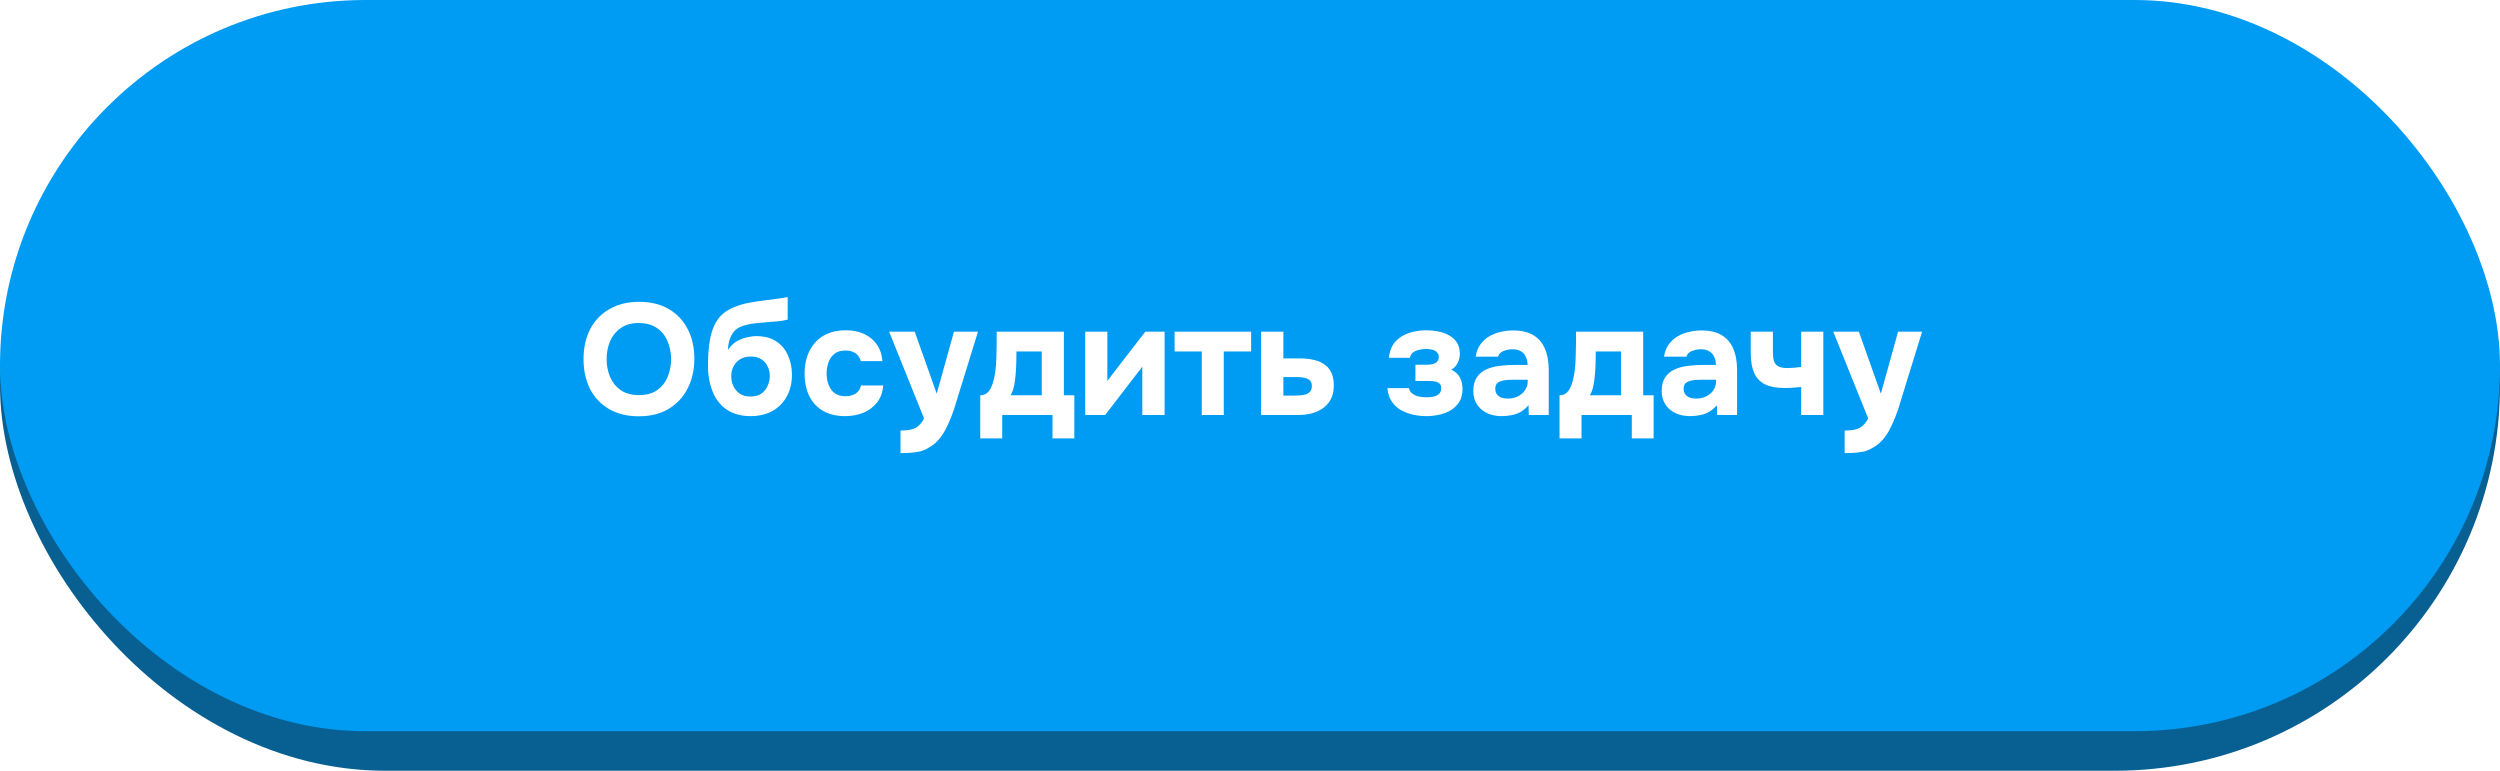
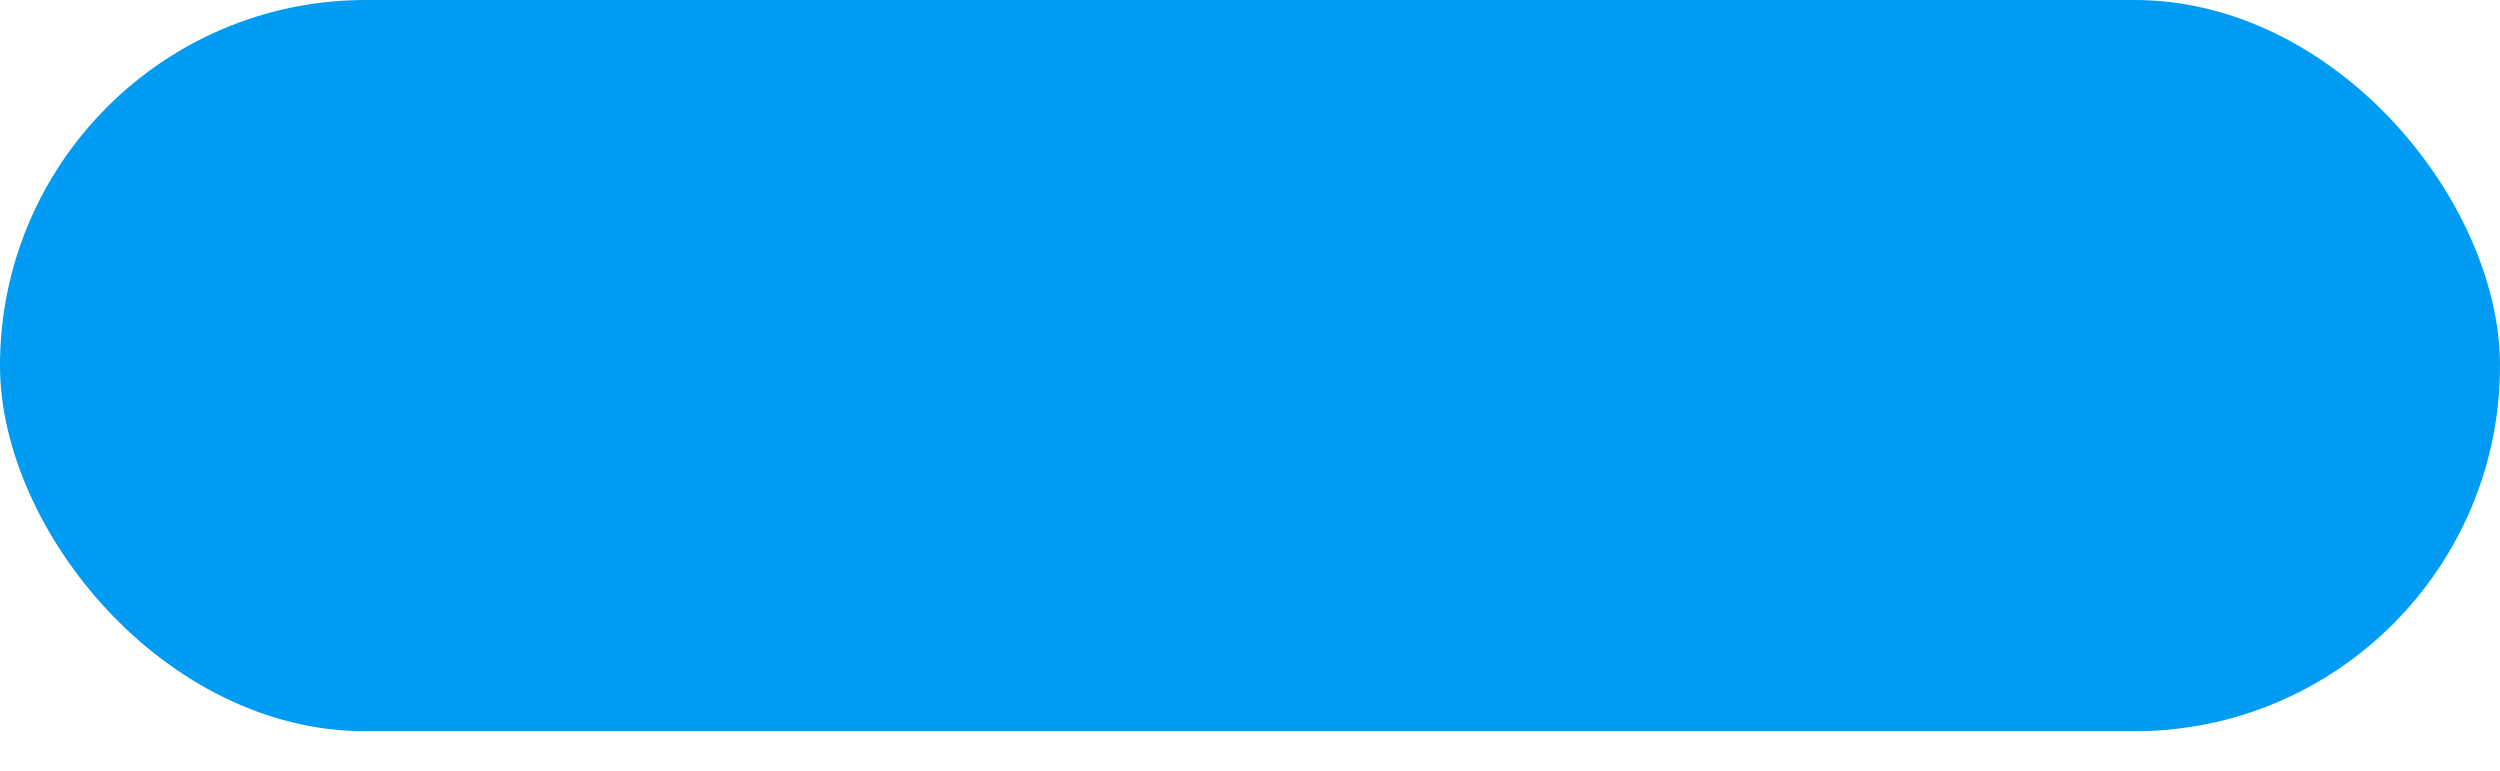
<svg xmlns="http://www.w3.org/2000/svg" width="253" height="78" viewBox="0 0 253 78" fill="none">
-   <rect width="253" height="78" rx="39" fill="#085F91" />
  <g filter="url(#filter0_i_457_193)">
    <rect width="253" height="74" rx="37" fill="#009BF2" />
-     <path d="M64.637 42.128C63.474 42.128 62.471 41.883 61.629 41.392C60.797 40.901 60.157 40.224 59.709 39.36C59.271 38.485 59.053 37.483 59.053 36.352C59.053 35.2 59.277 34.187 59.725 33.312C60.183 32.437 60.834 31.76 61.677 31.28C62.519 30.789 63.522 30.544 64.685 30.544C65.837 30.544 66.829 30.784 67.661 31.264C68.493 31.744 69.133 32.416 69.581 33.28C70.039 34.144 70.269 35.152 70.269 36.304C70.269 37.435 70.039 38.443 69.581 39.328C69.133 40.203 68.487 40.891 67.645 41.392C66.813 41.883 65.81 42.128 64.637 42.128ZM64.669 39.984C65.437 39.984 66.061 39.808 66.541 39.456C67.021 39.104 67.367 38.651 67.581 38.096C67.805 37.541 67.917 36.96 67.917 36.352C67.917 35.904 67.853 35.461 67.725 35.024C67.607 34.587 67.421 34.192 67.165 33.84C66.909 33.488 66.573 33.211 66.157 33.008C65.741 32.795 65.239 32.688 64.653 32.688C63.895 32.688 63.277 32.864 62.797 33.216C62.317 33.557 61.959 34.005 61.725 34.56C61.501 35.115 61.389 35.707 61.389 36.336C61.389 36.965 61.501 37.557 61.725 38.112C61.959 38.667 62.317 39.12 62.797 39.472C63.287 39.813 63.911 39.984 64.669 39.984ZM75.952 42.112C75.355 42.112 74.821 42.027 74.352 41.856C73.882 41.685 73.477 41.445 73.136 41.136C72.794 40.816 72.512 40.443 72.288 40.016C72.075 39.579 71.915 39.109 71.808 38.608C71.701 38.096 71.648 37.563 71.648 37.008C71.648 36.208 71.691 35.483 71.776 34.832C71.861 34.171 72.01 33.584 72.224 33.072C72.437 32.56 72.741 32.128 73.136 31.776C73.531 31.424 74.043 31.147 74.672 30.944C75.077 30.795 75.514 30.683 75.984 30.608C76.453 30.523 76.954 30.448 77.488 30.384C77.968 30.32 78.341 30.272 78.608 30.24C78.885 30.197 79.104 30.165 79.264 30.144C79.434 30.112 79.584 30.085 79.712 30.064V32.352C79.616 32.373 79.504 32.395 79.376 32.416C79.258 32.437 79.136 32.459 79.008 32.48C78.88 32.501 78.746 32.517 78.608 32.528C78.469 32.539 78.331 32.549 78.192 32.56C78.053 32.56 77.92 32.571 77.792 32.592C77.344 32.624 76.88 32.667 76.4 32.72C75.93 32.773 75.499 32.869 75.104 33.008C74.72 33.136 74.41 33.36 74.176 33.68C74.091 33.808 74.005 33.963 73.92 34.144C73.845 34.325 73.787 34.523 73.744 34.736C73.701 34.949 73.674 35.173 73.664 35.408C73.909 35.045 74.197 34.763 74.528 34.56C74.869 34.357 75.216 34.219 75.568 34.144C75.92 34.059 76.245 34.016 76.544 34.016C77.333 34.016 77.995 34.187 78.528 34.528C79.061 34.869 79.461 35.339 79.728 35.936C80.005 36.523 80.144 37.184 80.144 37.92C80.144 38.763 79.968 39.499 79.616 40.128C79.275 40.757 78.789 41.248 78.16 41.6C77.531 41.941 76.794 42.112 75.952 42.112ZM75.952 40.128C76.389 40.128 76.752 40.032 77.04 39.84C77.328 39.637 77.541 39.376 77.68 39.056C77.829 38.736 77.904 38.4 77.904 38.048C77.904 37.696 77.829 37.371 77.68 37.072C77.541 36.773 77.328 36.533 77.04 36.352C76.763 36.171 76.41 36.08 75.984 36.08C75.568 36.08 75.21 36.171 74.912 36.352C74.613 36.533 74.384 36.779 74.224 37.088C74.075 37.387 74 37.712 74 38.064C74 38.405 74.069 38.736 74.208 39.056C74.357 39.376 74.576 39.637 74.864 39.84C75.152 40.032 75.514 40.128 75.952 40.128ZM85.523 42.112C84.659 42.112 83.918 41.936 83.299 41.584C82.691 41.232 82.227 40.736 81.907 40.096C81.587 39.445 81.427 38.683 81.427 37.808C81.427 36.923 81.593 36.155 81.923 35.504C82.254 34.843 82.728 34.331 83.347 33.968C83.977 33.605 84.734 33.424 85.619 33.424C86.302 33.424 86.91 33.547 87.443 33.792C87.977 34.037 88.403 34.389 88.723 34.848C89.054 35.307 89.246 35.872 89.299 36.544H87.107C87.011 36.171 86.825 35.899 86.547 35.728C86.281 35.557 85.96 35.472 85.587 35.472C85.086 35.472 84.697 35.589 84.419 35.824C84.142 36.059 83.945 36.357 83.827 36.72C83.71 37.083 83.651 37.44 83.651 37.792C83.651 38.187 83.715 38.56 83.843 38.912C83.971 39.264 84.174 39.552 84.451 39.776C84.739 39.989 85.112 40.096 85.571 40.096C85.955 40.096 86.291 40.011 86.579 39.84C86.867 39.659 87.054 39.381 87.139 39.008H89.379C89.326 39.701 89.118 40.277 88.755 40.736C88.392 41.195 87.928 41.541 87.363 41.776C86.808 42 86.195 42.112 85.523 42.112ZM91.132 45.856V43.568C91.58 43.568 91.948 43.531 92.236 43.456C92.534 43.381 92.78 43.253 92.972 43.072C93.164 42.901 93.345 42.661 93.516 42.352L89.98 33.568H92.572L94.796 39.84L96.54 33.568H98.972L96.732 40.816C96.614 41.243 96.47 41.669 96.3 42.096C96.14 42.523 95.958 42.933 95.756 43.328C95.564 43.723 95.334 44.08 95.068 44.4C94.812 44.72 94.518 44.981 94.188 45.184C93.921 45.365 93.654 45.504 93.388 45.6C93.121 45.696 92.812 45.76 92.46 45.792C92.108 45.835 91.665 45.856 91.132 45.856ZM99.201 44.368V40C99.457 40 99.67 39.936 99.841 39.808C100.022 39.669 100.166 39.488 100.273 39.264C100.39 39.04 100.481 38.789 100.545 38.512C100.619 38.224 100.678 37.931 100.721 37.632C100.785 37.152 100.822 36.661 100.833 36.16C100.854 35.648 100.865 35.184 100.865 34.768C100.865 34.565 100.865 34.368 100.865 34.176C100.865 33.973 100.865 33.771 100.865 33.568H107.665V40H108.721V44.368H106.513V42H101.425V44.368H99.201ZM102.273 40H105.425V35.568H102.865C102.865 35.92 102.859 36.299 102.849 36.704C102.838 37.109 102.817 37.499 102.785 37.872C102.763 38.096 102.737 38.331 102.705 38.576C102.673 38.821 102.625 39.067 102.561 39.312C102.497 39.557 102.401 39.787 102.273 40ZM109.825 42V33.568H112.065V38.56C112.14 38.453 112.22 38.347 112.305 38.24C112.391 38.123 112.465 38.021 112.529 37.936L115.905 33.568H117.857V42H115.601V37.104C115.527 37.221 115.441 37.339 115.345 37.456C115.26 37.563 115.175 37.669 115.089 37.776L111.841 42H109.825ZM121.622 42V35.568H118.87V33.568H126.614V35.568H123.846V42H121.622ZM127.622 42V33.568H129.878V36.272H131.59C132.081 36.272 132.529 36.32 132.934 36.416C133.35 36.501 133.708 36.651 134.006 36.864C134.316 37.067 134.556 37.344 134.726 37.696C134.897 38.048 134.982 38.491 134.982 39.024C134.982 39.568 134.881 40.027 134.678 40.4C134.486 40.773 134.22 41.077 133.878 41.312C133.548 41.547 133.164 41.723 132.726 41.84C132.289 41.947 131.83 42 131.35 42H127.622ZM129.878 40.032H130.998C131.244 40.032 131.473 40.021 131.686 40C131.9 39.979 132.086 39.936 132.246 39.872C132.406 39.797 132.529 39.701 132.614 39.584C132.71 39.456 132.758 39.285 132.758 39.072C132.758 38.88 132.721 38.725 132.646 38.608C132.572 38.491 132.465 38.4 132.326 38.336C132.198 38.272 132.049 38.229 131.878 38.208C131.718 38.176 131.542 38.16 131.35 38.16H129.878V40.032ZM144.36 42.112C143.912 42.112 143.464 42.064 143.016 41.968C142.568 41.872 142.152 41.717 141.768 41.504C141.394 41.28 141.085 40.987 140.84 40.624C140.594 40.261 140.45 39.813 140.408 39.28H142.584C142.626 39.504 142.738 39.685 142.92 39.824C143.101 39.963 143.32 40.064 143.576 40.128C143.832 40.181 144.088 40.208 144.344 40.208C144.578 40.208 144.813 40.187 145.048 40.144C145.282 40.091 145.474 40 145.624 39.872C145.773 39.733 145.848 39.541 145.848 39.296C145.848 39.104 145.8 38.955 145.704 38.848C145.608 38.741 145.474 38.667 145.304 38.624C145.144 38.581 144.946 38.56 144.712 38.56H143.24V36.912H144.392C144.584 36.912 144.754 36.896 144.904 36.864C145.053 36.832 145.181 36.784 145.288 36.72C145.394 36.656 145.474 36.576 145.528 36.48C145.581 36.384 145.608 36.267 145.608 36.128C145.608 35.925 145.544 35.765 145.416 35.648C145.298 35.52 145.144 35.435 144.952 35.392C144.76 35.339 144.546 35.312 144.312 35.312C144.077 35.312 143.837 35.344 143.592 35.408C143.357 35.461 143.154 35.552 142.984 35.68C142.824 35.808 142.722 35.984 142.68 36.208H140.552C140.637 35.483 140.872 34.923 141.256 34.528C141.64 34.123 142.104 33.84 142.648 33.68C143.192 33.509 143.752 33.424 144.328 33.424C144.733 33.424 145.133 33.461 145.528 33.536C145.922 33.611 146.285 33.739 146.616 33.92C146.957 34.101 147.229 34.347 147.432 34.656C147.634 34.965 147.736 35.349 147.736 35.808C147.736 36.128 147.661 36.437 147.512 36.736C147.373 37.024 147.16 37.248 146.872 37.408C147.288 37.6 147.581 37.872 147.752 38.224C147.922 38.565 148.008 38.944 148.008 39.36C148.008 39.872 147.901 40.304 147.688 40.656C147.474 40.997 147.192 41.28 146.84 41.504C146.488 41.717 146.093 41.872 145.656 41.968C145.229 42.064 144.797 42.112 144.36 42.112ZM151.964 42.112C151.601 42.112 151.249 42.064 150.908 41.968C150.566 41.861 150.257 41.701 149.98 41.488C149.713 41.275 149.5 41.008 149.34 40.688C149.18 40.368 149.1 39.995 149.1 39.568C149.1 38.992 149.217 38.533 149.452 38.192C149.686 37.84 150.001 37.573 150.396 37.392C150.79 37.211 151.244 37.088 151.756 37.024C152.278 36.96 152.817 36.928 153.372 36.928H154.588C154.588 36.619 154.529 36.347 154.412 36.112C154.305 35.867 154.14 35.68 153.916 35.552C153.692 35.413 153.404 35.344 153.052 35.344C152.828 35.344 152.609 35.376 152.396 35.44C152.193 35.493 152.022 35.573 151.884 35.68C151.745 35.787 151.654 35.925 151.612 36.096H149.34C149.404 35.627 149.553 35.227 149.788 34.896C150.022 34.555 150.316 34.277 150.668 34.064C151.02 33.851 151.404 33.696 151.82 33.6C152.246 33.493 152.684 33.44 153.132 33.44C153.953 33.44 154.625 33.595 155.148 33.904C155.681 34.213 156.076 34.667 156.332 35.264C156.598 35.861 156.732 36.592 156.732 37.456V42H154.716L154.684 41.008C154.438 41.296 154.166 41.525 153.868 41.696C153.58 41.856 153.276 41.963 152.956 42.016C152.636 42.08 152.305 42.112 151.964 42.112ZM152.572 40.336C152.956 40.336 153.302 40.261 153.612 40.112C153.921 39.952 154.161 39.744 154.332 39.488C154.513 39.221 154.604 38.928 154.604 38.608V38.432H153.068C152.833 38.432 152.609 38.443 152.396 38.464C152.193 38.485 152.006 38.528 151.836 38.592C151.676 38.645 151.548 38.736 151.452 38.864C151.366 38.981 151.324 39.141 151.324 39.344C151.324 39.568 151.377 39.755 151.484 39.904C151.601 40.053 151.756 40.165 151.948 40.24C152.14 40.304 152.348 40.336 152.572 40.336ZM157.826 44.368V40C158.082 40 158.295 39.936 158.466 39.808C158.647 39.669 158.791 39.488 158.898 39.264C159.015 39.04 159.106 38.789 159.17 38.512C159.244 38.224 159.303 37.931 159.346 37.632C159.41 37.152 159.447 36.661 159.458 36.16C159.479 35.648 159.49 35.184 159.49 34.768C159.49 34.565 159.49 34.368 159.49 34.176C159.49 33.973 159.49 33.771 159.49 33.568H166.29V40H167.346V44.368H165.138V42H160.05V44.368H157.826ZM160.898 40H164.05V35.568H161.49C161.49 35.92 161.484 36.299 161.474 36.704C161.463 37.109 161.442 37.499 161.41 37.872C161.388 38.096 161.362 38.331 161.33 38.576C161.298 38.821 161.25 39.067 161.186 39.312C161.122 39.557 161.026 39.787 160.898 40ZM171.026 42.112C170.664 42.112 170.312 42.064 169.97 41.968C169.629 41.861 169.32 41.701 169.042 41.488C168.776 41.275 168.562 41.008 168.402 40.688C168.242 40.368 168.162 39.995 168.162 39.568C168.162 38.992 168.28 38.533 168.514 38.192C168.749 37.84 169.064 37.573 169.458 37.392C169.853 37.211 170.306 37.088 170.818 37.024C171.341 36.96 171.88 36.928 172.434 36.928H173.65C173.65 36.619 173.592 36.347 173.474 36.112C173.368 35.867 173.202 35.68 172.978 35.552C172.754 35.413 172.466 35.344 172.114 35.344C171.89 35.344 171.672 35.376 171.458 35.44C171.256 35.493 171.085 35.573 170.946 35.68C170.808 35.787 170.717 35.925 170.674 36.096H168.402C168.466 35.627 168.616 35.227 168.85 34.896C169.085 34.555 169.378 34.277 169.73 34.064C170.082 33.851 170.466 33.696 170.882 33.6C171.309 33.493 171.746 33.44 172.194 33.44C173.016 33.44 173.688 33.595 174.21 33.904C174.744 34.213 175.138 34.667 175.394 35.264C175.661 35.861 175.794 36.592 175.794 37.456V42H173.778L173.746 41.008C173.501 41.296 173.229 41.525 172.93 41.696C172.642 41.856 172.338 41.963 172.018 42.016C171.698 42.08 171.368 42.112 171.026 42.112ZM171.634 40.336C172.018 40.336 172.365 40.261 172.674 40.112C172.984 39.952 173.224 39.744 173.394 39.488C173.576 39.221 173.666 38.928 173.666 38.608V38.432H172.13C171.896 38.432 171.672 38.443 171.458 38.464C171.256 38.485 171.069 38.528 170.898 38.592C170.738 38.645 170.61 38.736 170.514 38.864C170.429 38.981 170.386 39.141 170.386 39.344C170.386 39.568 170.44 39.755 170.546 39.904C170.664 40.053 170.818 40.165 171.01 40.24C171.202 40.304 171.41 40.336 171.634 40.336ZM182.28 42V39.168C181.853 39.211 181.512 39.237 181.256 39.248C181.011 39.259 180.787 39.264 180.584 39.264C179.773 39.264 179.117 39.141 178.616 38.896C178.115 38.64 177.747 38.251 177.512 37.728C177.288 37.195 177.176 36.528 177.176 35.728V33.568H179.416V35.648C179.416 35.968 179.448 36.251 179.512 36.496C179.576 36.731 179.715 36.917 179.928 37.056C180.141 37.184 180.472 37.248 180.92 37.248C181.112 37.248 181.325 37.237 181.56 37.216C181.805 37.195 182.045 37.168 182.28 37.136V33.568H184.52V42H182.28ZM186.678 45.856V43.568C187.126 43.568 187.494 43.531 187.782 43.456C188.081 43.381 188.326 43.253 188.518 43.072C188.71 42.901 188.892 42.661 189.062 42.352L185.526 33.568H188.118L190.342 39.84L192.086 33.568H194.518L192.278 40.816C192.161 41.243 192.017 41.669 191.846 42.096C191.686 42.523 191.505 42.933 191.302 43.328C191.11 43.723 190.881 44.08 190.614 44.4C190.358 44.72 190.065 44.981 189.734 45.184C189.468 45.365 189.201 45.504 188.934 45.6C188.668 45.696 188.358 45.76 188.006 45.792C187.654 45.835 187.212 45.856 186.678 45.856Z" fill="white" />
  </g>
  <defs>
    <filter id="filter0_i_457_193" x="0" y="0" width="253" height="74" filterUnits="userSpaceOnUse" color-interpolation-filters="sRGB">
      <feFlood flood-opacity="0" result="BackgroundImageFix" />
      <feBlend mode="normal" in="SourceGraphic" in2="BackgroundImageFix" result="shape" />
      <feColorMatrix in="SourceAlpha" type="matrix" values="0 0 0 0 0 0 0 0 0 0 0 0 0 0 0 0 0 0 127 0" result="hardAlpha" />
      <feOffset />
      <feGaussianBlur stdDeviation="20" />
      <feComposite in2="hardAlpha" operator="arithmetic" k2="-1" k3="1" />
      <feColorMatrix type="matrix" values="0 0 0 0 1 0 0 0 0 1 0 0 0 0 1 0 0 0 0.8 0" />
      <feBlend mode="normal" in2="shape" result="effect1_innerShadow_457_193" />
    </filter>
  </defs>
</svg>